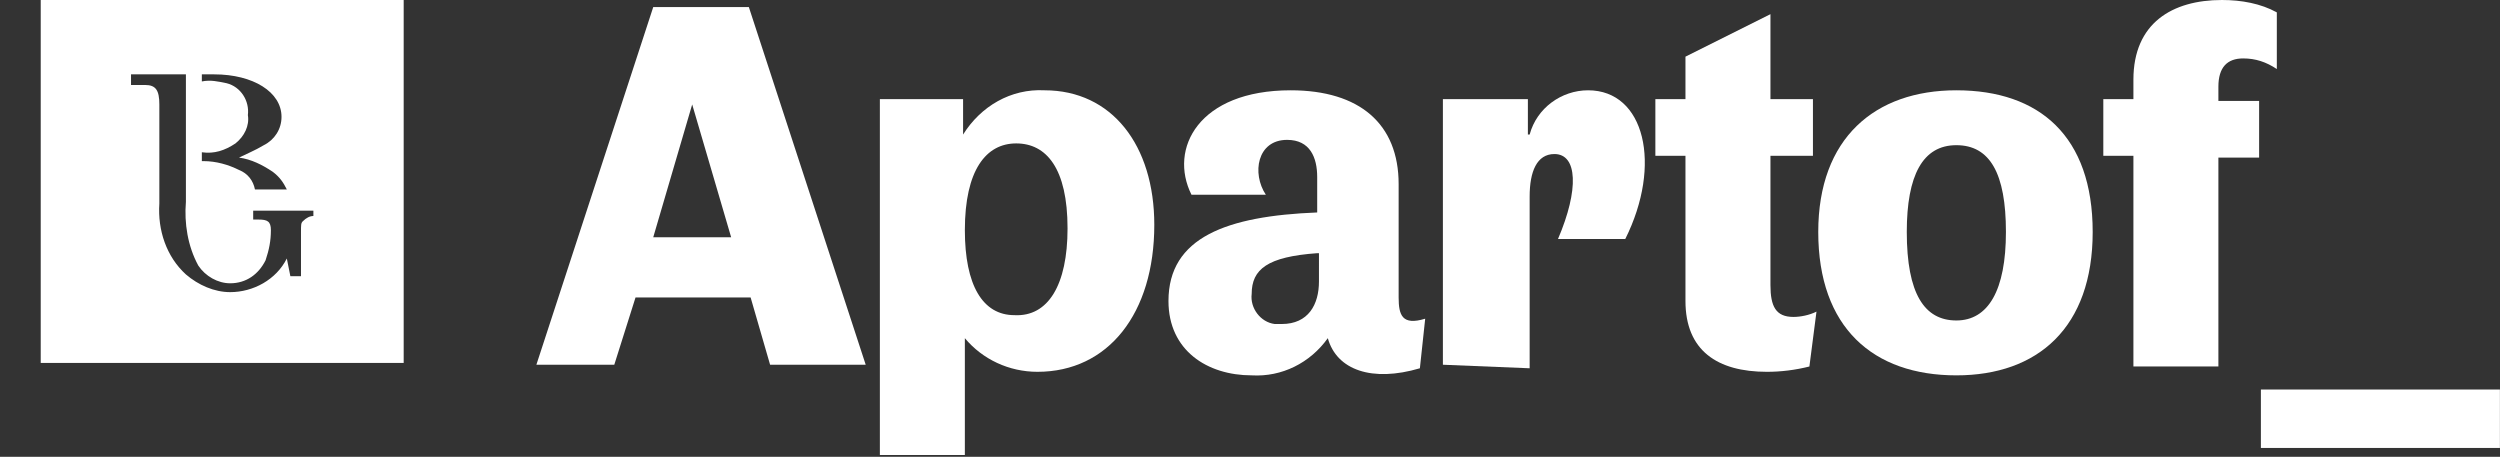
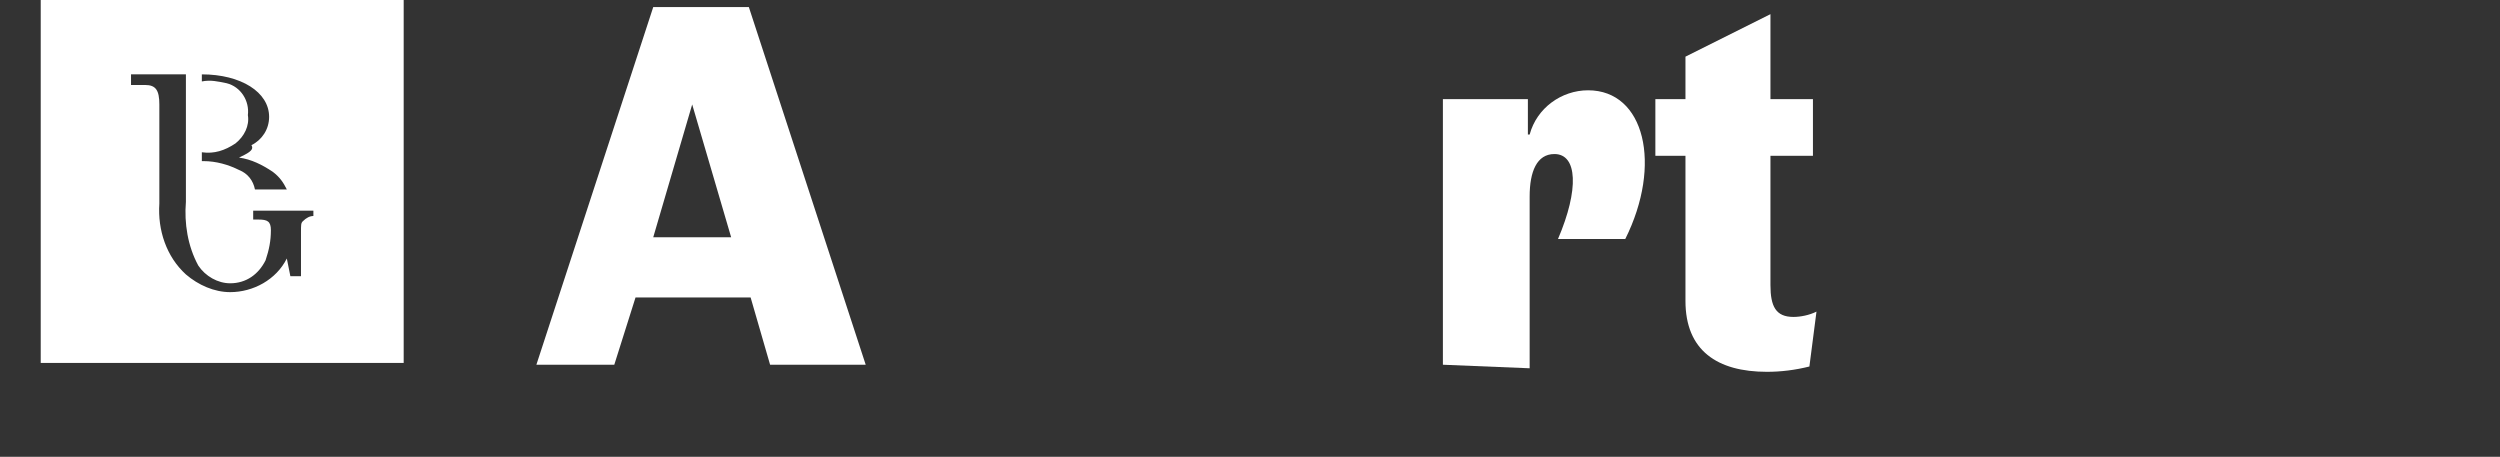
<svg xmlns="http://www.w3.org/2000/svg" version="1.1" id="Layer_1" x="0px" y="0px" viewBox="0 0 141.2 25.8" style="enable-background:new 0 0 141.2 25.8;" xml:space="preserve">
  <rect x="0" y="0" width="141.2" height="25.8" fill="#333333" stroke="none" />
  <style type="text/css">
	.st0{fill:#FFFFFF;}
</style>
  <g id="Group_1076" transform="translate(-458.605 -933)">
-     <path id="Path_4299" class="st0" d="M523.8,945.7c0,5-2.6,8.3-6.6,8.3c-1.6,0-3.1-0.7-4.1-1.9v6.6h-4.8v-20.1h4.7v2   c1-1.6,2.7-2.6,4.6-2.5C521.4,938.1,523.8,941.2,523.8,945.7 M518.9,945.9c0-3.4-1.2-4.8-2.9-4.8c-1.7,0-2.9,1.5-2.9,4.9   c0,3.1,1,4.8,2.8,4.8C517.8,950.9,518.9,949.1,518.9,945.9" />
-     <path id="Path_4300" class="st0" d="M537.6,949.8c0,1,0.2,1.6,1.5,1.2l-0.3,2.8c-2.7,0.8-4.7,0.1-5.2-1.7c-1,1.4-2.6,2.2-4.3,2.1   c-2.5,0-4.7-1.4-4.7-4.2c0-3.6,3.3-4.8,8.4-5v-2c0-1.1-0.4-2.1-1.7-2.1c-1.7,0-2,1.9-1.2,3.1h-4.2c-1.3-2.6,0.4-5.9,5.6-5.9   c3.9,0,6.1,1.9,6.1,5.3L537.6,949.8z M533,947.3c-2.8,0.2-3.7,0.9-3.7,2.3c-0.1,0.8,0.5,1.6,1.3,1.7c0.1,0,0.3,0,0.4,0   c1.5,0,2.1-1.1,2.1-2.4V947.3z" />
    <path id="Path_4301" class="st0" d="M540.1,953.6v-15h4.8v2h0.1c0.4-1.5,1.8-2.5,3.3-2.5c3.2,0,4.2,4.2,2.1,8.4h-3.8   c1.2-2.8,1.1-4.8-0.2-4.8c-1,0-1.4,1-1.4,2.4v9.7L540.1,953.6z" />
    <path id="Path_4302" class="st0" d="M553.8,950v-8.2h-1.7v-3.2h1.7v-2.4l4.8-2.4v4.8h2.4v3.2h-2.4v7.3c0,1.2,0.3,1.8,1.3,1.8   c0.4,0,0.9-0.1,1.3-0.3l-0.4,3.1c-0.8,0.2-1.6,0.3-2.4,0.3C555.6,954,553.8,952.8,553.8,950" />
-     <path id="Path_4303" class="st0" d="M561.3,946.1c0-5.3,3.2-8,7.8-8c4.7,0,7.7,2.6,7.7,8c0,5.4-3.1,8.1-7.7,8.1   C564.4,954.2,561.3,951.5,561.3,946.1 M571.9,946.1c0-3.3-0.9-4.9-2.8-4.9s-2.8,1.7-2.8,4.9c0,3.5,1,5,2.8,5   C570.9,951.1,571.9,949.4,571.9,946.1" />
-     <path id="Path_4304" class="st0" d="M579.1,953.6v-11.8h-1.7v-3.2h1.7v-1.1c0-3.2,2.2-4.5,5-4.5c1.1,0,2.2,0.2,3.1,0.7v3.2   c-0.6-0.4-1.2-0.6-1.9-0.6c-0.9,0-1.4,0.5-1.4,1.6v0.8h2.3v3.2h-2.3v11.8H579.1z" />
-     <rect id="Rectangle_327" x="586.3" y="955" class="st0" width="13.5" height="3.3" />
    <path id="Path_4305" class="st0" d="M497.7,938.9l2.2,7.5h-4.4L497.7,938.9z M495.5,933.4l-6.6,20.2h4.4l1.2-3.8h6.5l1.1,3.8h5.4   l-6.6-20.2H495.5z" />
  </g>
-   <path id="Path_4546" class="st0" d="M22.8,0H2.3v20.5h20.5V0z M13.5,8.9c0.7,0.1,1.3,0.4,1.9,0.8c0.4,0.3,0.6,0.6,0.8,1h-1.8  c-0.1-0.5-0.4-0.9-0.9-1.1c-0.6-0.3-1.3-0.5-2-0.5h-0.1V8.6c0.7,0.1,1.3-0.1,1.9-0.5c0.5-0.4,0.8-1,0.7-1.6c0.1-0.8-0.4-1.6-1.2-1.8  c-0.5-0.1-0.9-0.2-1.4-0.1V4.2h0.7c2.2,0,3.8,1,3.8,2.4c0,0.7-0.4,1.3-1,1.6C14.4,8.5,13.9,8.7,13.5,8.9 M17.7,12.2  c-0.2,0-0.4,0.1-0.6,0.3C17,12.6,17,12.7,17,13.1v2.5h-0.6l-0.2-1c-0.6,1.2-1.9,1.9-3.2,1.9c-0.9,0-1.8-0.4-2.5-1  c-1.1-1-1.6-2.5-1.5-4c0,0,0-5.6,0-5.6c0-0.8-0.2-1.1-0.8-1.1H7.4V4.2h3.1c0,0,0,7.1,0,7.2c-0.1,1.2,0.1,2.5,0.7,3.6  c0.4,0.6,1.1,1,1.8,1c0.9,0,1.6-0.5,2-1.3c0.2-0.6,0.3-1.1,0.3-1.7c0-0.5-0.2-0.6-0.7-0.6h-0.3v-0.5h3.4L17.7,12.2z" />
+   <path id="Path_4546" class="st0" d="M22.8,0H2.3v20.5h20.5V0z M13.5,8.9c0.7,0.1,1.3,0.4,1.9,0.8c0.4,0.3,0.6,0.6,0.8,1h-1.8  c-0.1-0.5-0.4-0.9-0.9-1.1c-0.6-0.3-1.3-0.5-2-0.5h-0.1V8.6c0.7,0.1,1.3-0.1,1.9-0.5c0.5-0.4,0.8-1,0.7-1.6c0.1-0.8-0.4-1.6-1.2-1.8  c-0.5-0.1-0.9-0.2-1.4-0.1V4.2c2.2,0,3.8,1,3.8,2.4c0,0.7-0.4,1.3-1,1.6C14.4,8.5,13.9,8.7,13.5,8.9 M17.7,12.2  c-0.2,0-0.4,0.1-0.6,0.3C17,12.6,17,12.7,17,13.1v2.5h-0.6l-0.2-1c-0.6,1.2-1.9,1.9-3.2,1.9c-0.9,0-1.8-0.4-2.5-1  c-1.1-1-1.6-2.5-1.5-4c0,0,0-5.6,0-5.6c0-0.8-0.2-1.1-0.8-1.1H7.4V4.2h3.1c0,0,0,7.1,0,7.2c-0.1,1.2,0.1,2.5,0.7,3.6  c0.4,0.6,1.1,1,1.8,1c0.9,0,1.6-0.5,2-1.3c0.2-0.6,0.3-1.1,0.3-1.7c0-0.5-0.2-0.6-0.7-0.6h-0.3v-0.5h3.4L17.7,12.2z" />
</svg>